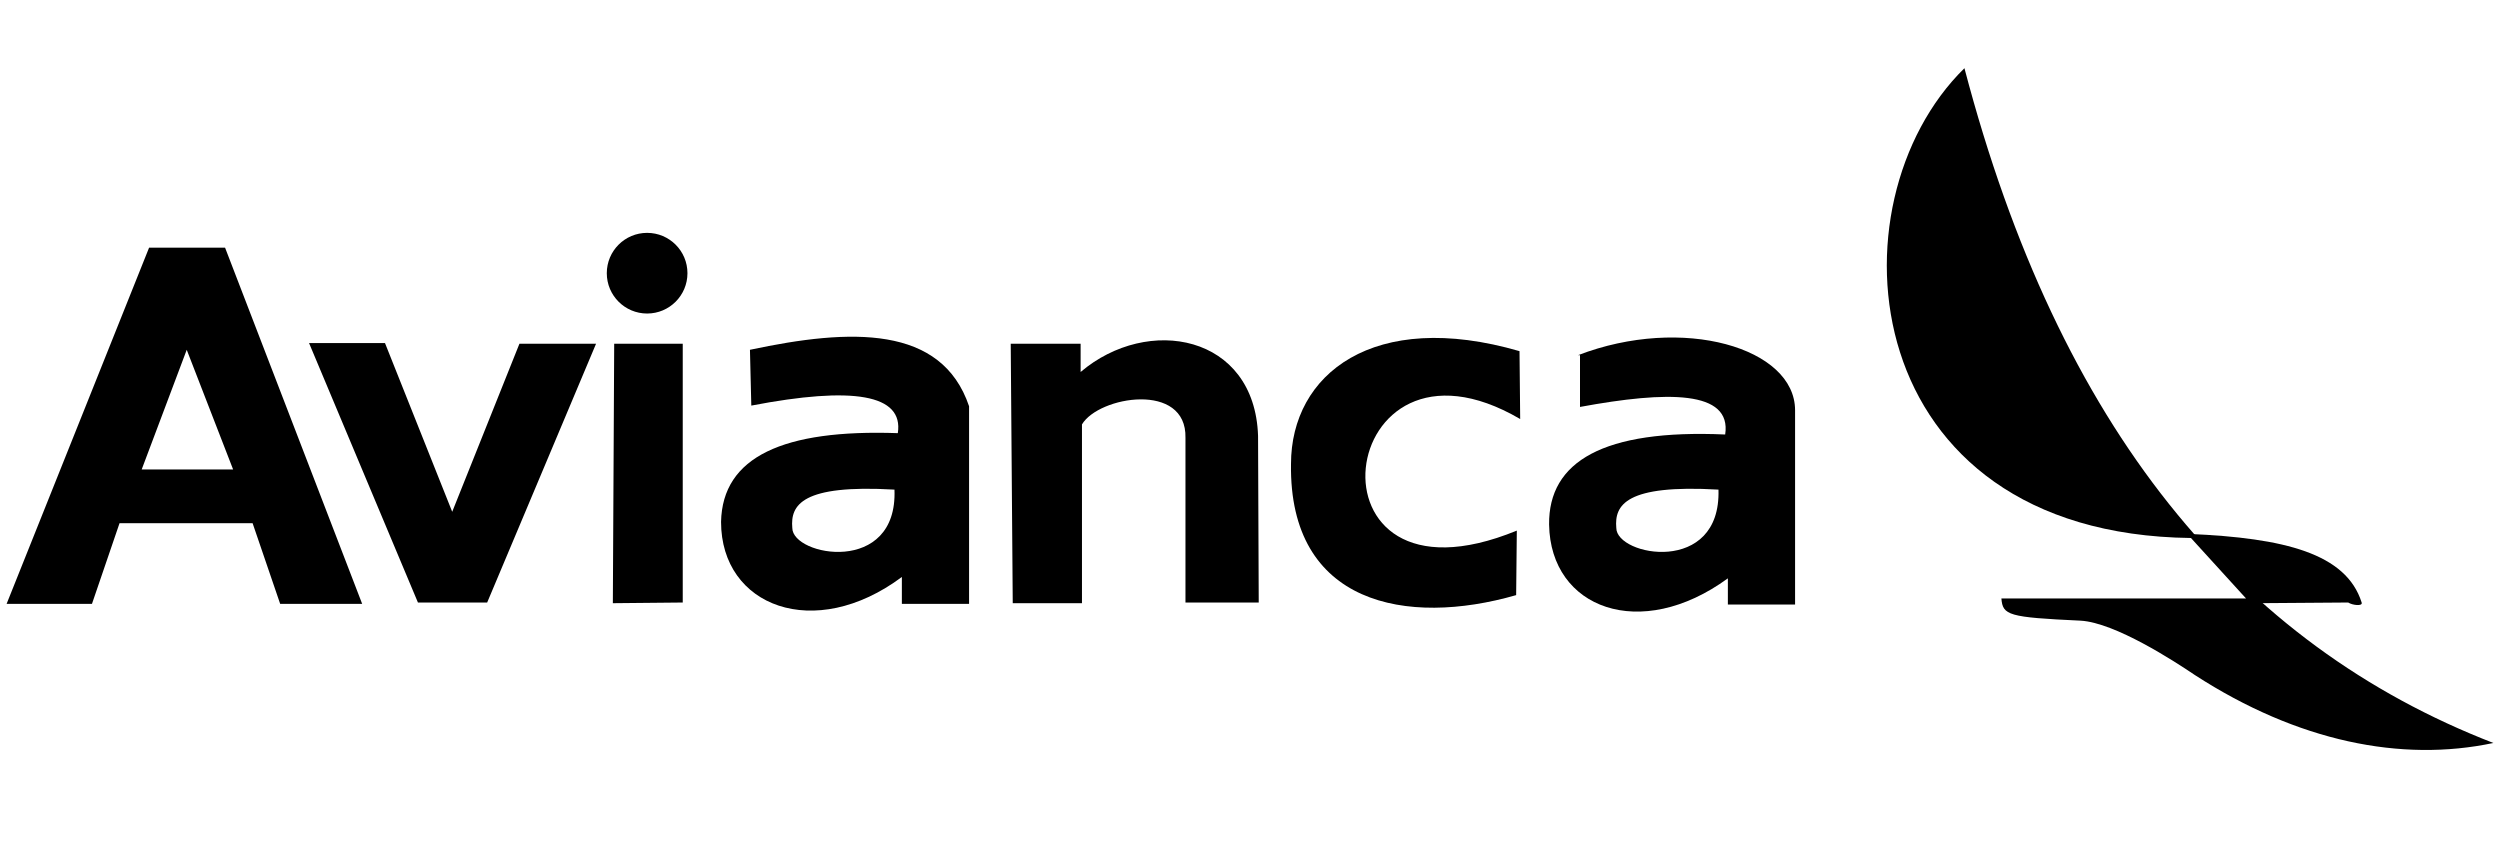
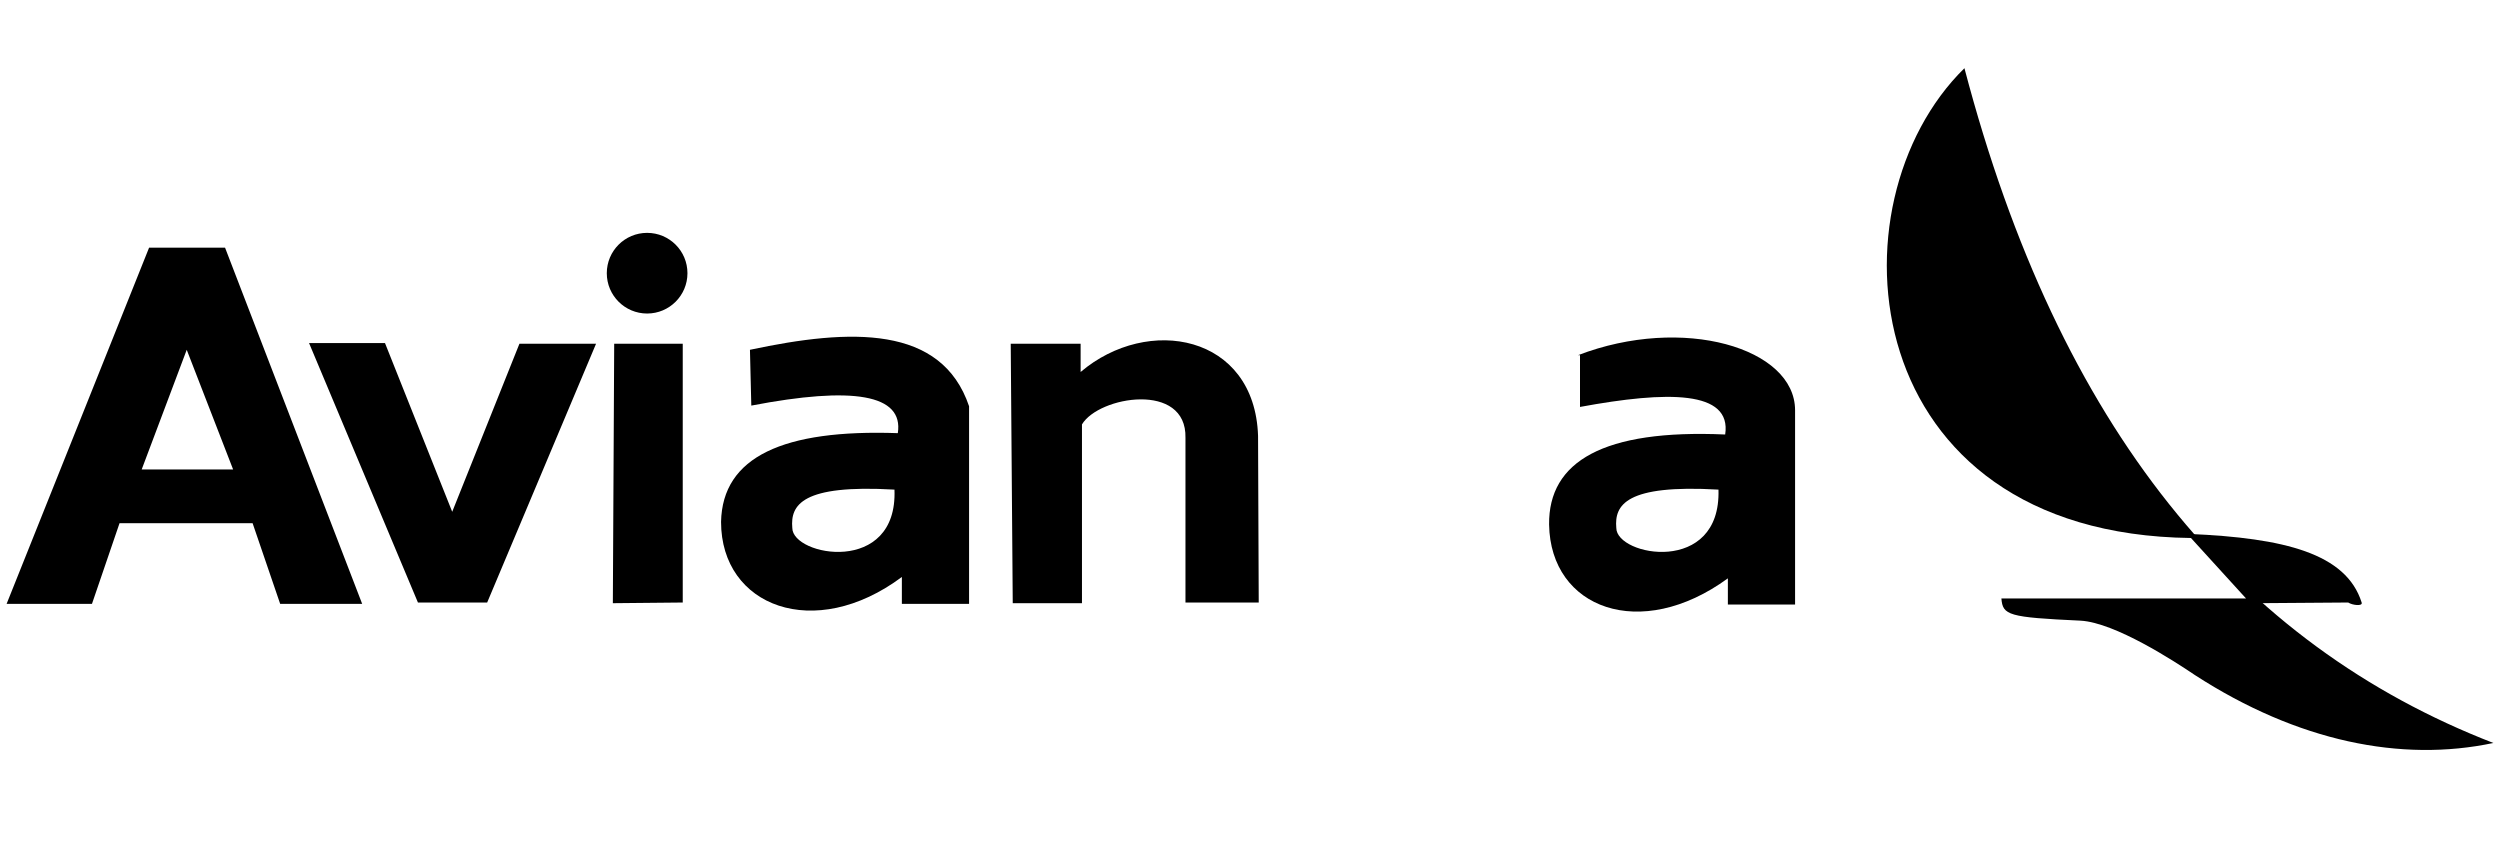
<svg xmlns="http://www.w3.org/2000/svg" id="Layer_2" version="1.1" viewBox="0 0 165 56">
-   <path d="M14.853,16.345h-5.013L.436,39.855h5.634l1.819-5.323h8.783l1.819,5.323h5.412l-9.049-23.51ZM9.352,30.983l2.972-7.896,3.061,7.896h-6.033Z" fill="$primary$" />
+   <path d="M14.853,16.345h-5.013L.436,39.855h5.634l1.819-5.323h8.783l1.819,5.323h5.412ZM9.352,30.983l2.972-7.896,3.061,7.896h-6.033Z" fill="$primary$" />
  <polygon points="20.398 22.644 25.41 22.644 29.846 33.778 34.282 22.688 39.339 22.688 32.153 39.766 27.584 39.766 20.398 22.644" fill="$primary$" />
  <polygon points="40.537 22.688 45.061 22.688 45.061 39.766 40.448 39.811 40.537 22.688" fill="$primary$" />
  <path d="M49.497,23.087l.089,3.682c6.698-1.286,10.069-.754,9.67,1.819-7.541-.266-11.578,1.553-11.666,5.855,0,5.589,6.166,7.94,11.933,3.637v1.774h4.436v-13.042c-1.819-5.367-7.807-5.146-14.461-3.726ZM52.292,34.843c-.133-1.508.621-2.883,6.743-2.528.222,5.678-6.743,4.392-6.743,2.528Z" fill="$primary$" />
  <path d="M66.708,22.688h4.613v1.863c4.436-3.771,11.489-2.484,11.711,4.214l.044,11.001h-4.835v-10.868c.089-3.726-5.722-2.75-6.831-.887v11.799h-4.569l-.133-17.123h0Z" fill="$primary$" />
-   <path d="M100.288,23.176l.044,4.48c-12.287-7.186-14.816,13.352-.222,7.364l-.044,4.258c-7.23,2.085-14.993.621-14.86-8.65,0-5.944,5.456-10.247,15.082-7.452Z" fill="$primary$" />
  <path d="M104.147,23.442h.133v3.416c5.767-1.065,10.025-1.109,9.582,1.819-8.029-.355-11.666,1.774-11.622,5.944.089,5.545,6.033,7.763,11.799,3.549v1.73h4.436v-12.82c0-4.125-7.408-6.299-14.328-3.637ZM106.676,34.843c-.133-1.508.621-2.883,6.743-2.528.177,5.678-6.743,4.392-6.743,2.528Z" fill="$primary$" />
  <circle cx="42.71" cy="18.031" r="2.662" fill="$primary$" />
  <path d="M129.653,4.501c6.255,23.821,18.098,38.016,34.91,44.536-6.077,1.286-12.908-.089-19.695-4.48-1.375-.932-5.279-3.46-7.541-3.593-4.791-.222-5.146-.355-5.234-1.464h16.147l-3.637-3.992c-22.179-.266-24.042-22.091-14.949-31.007h0Z" fill="$primary$" />
  <path d="M154.982,39.766c.266.177.976.266.887,0-1.02-3.238-5.101-4.258-11.356-4.525l4.569,4.569,5.9-.044h0Z" fill="$primary$" />
</svg>